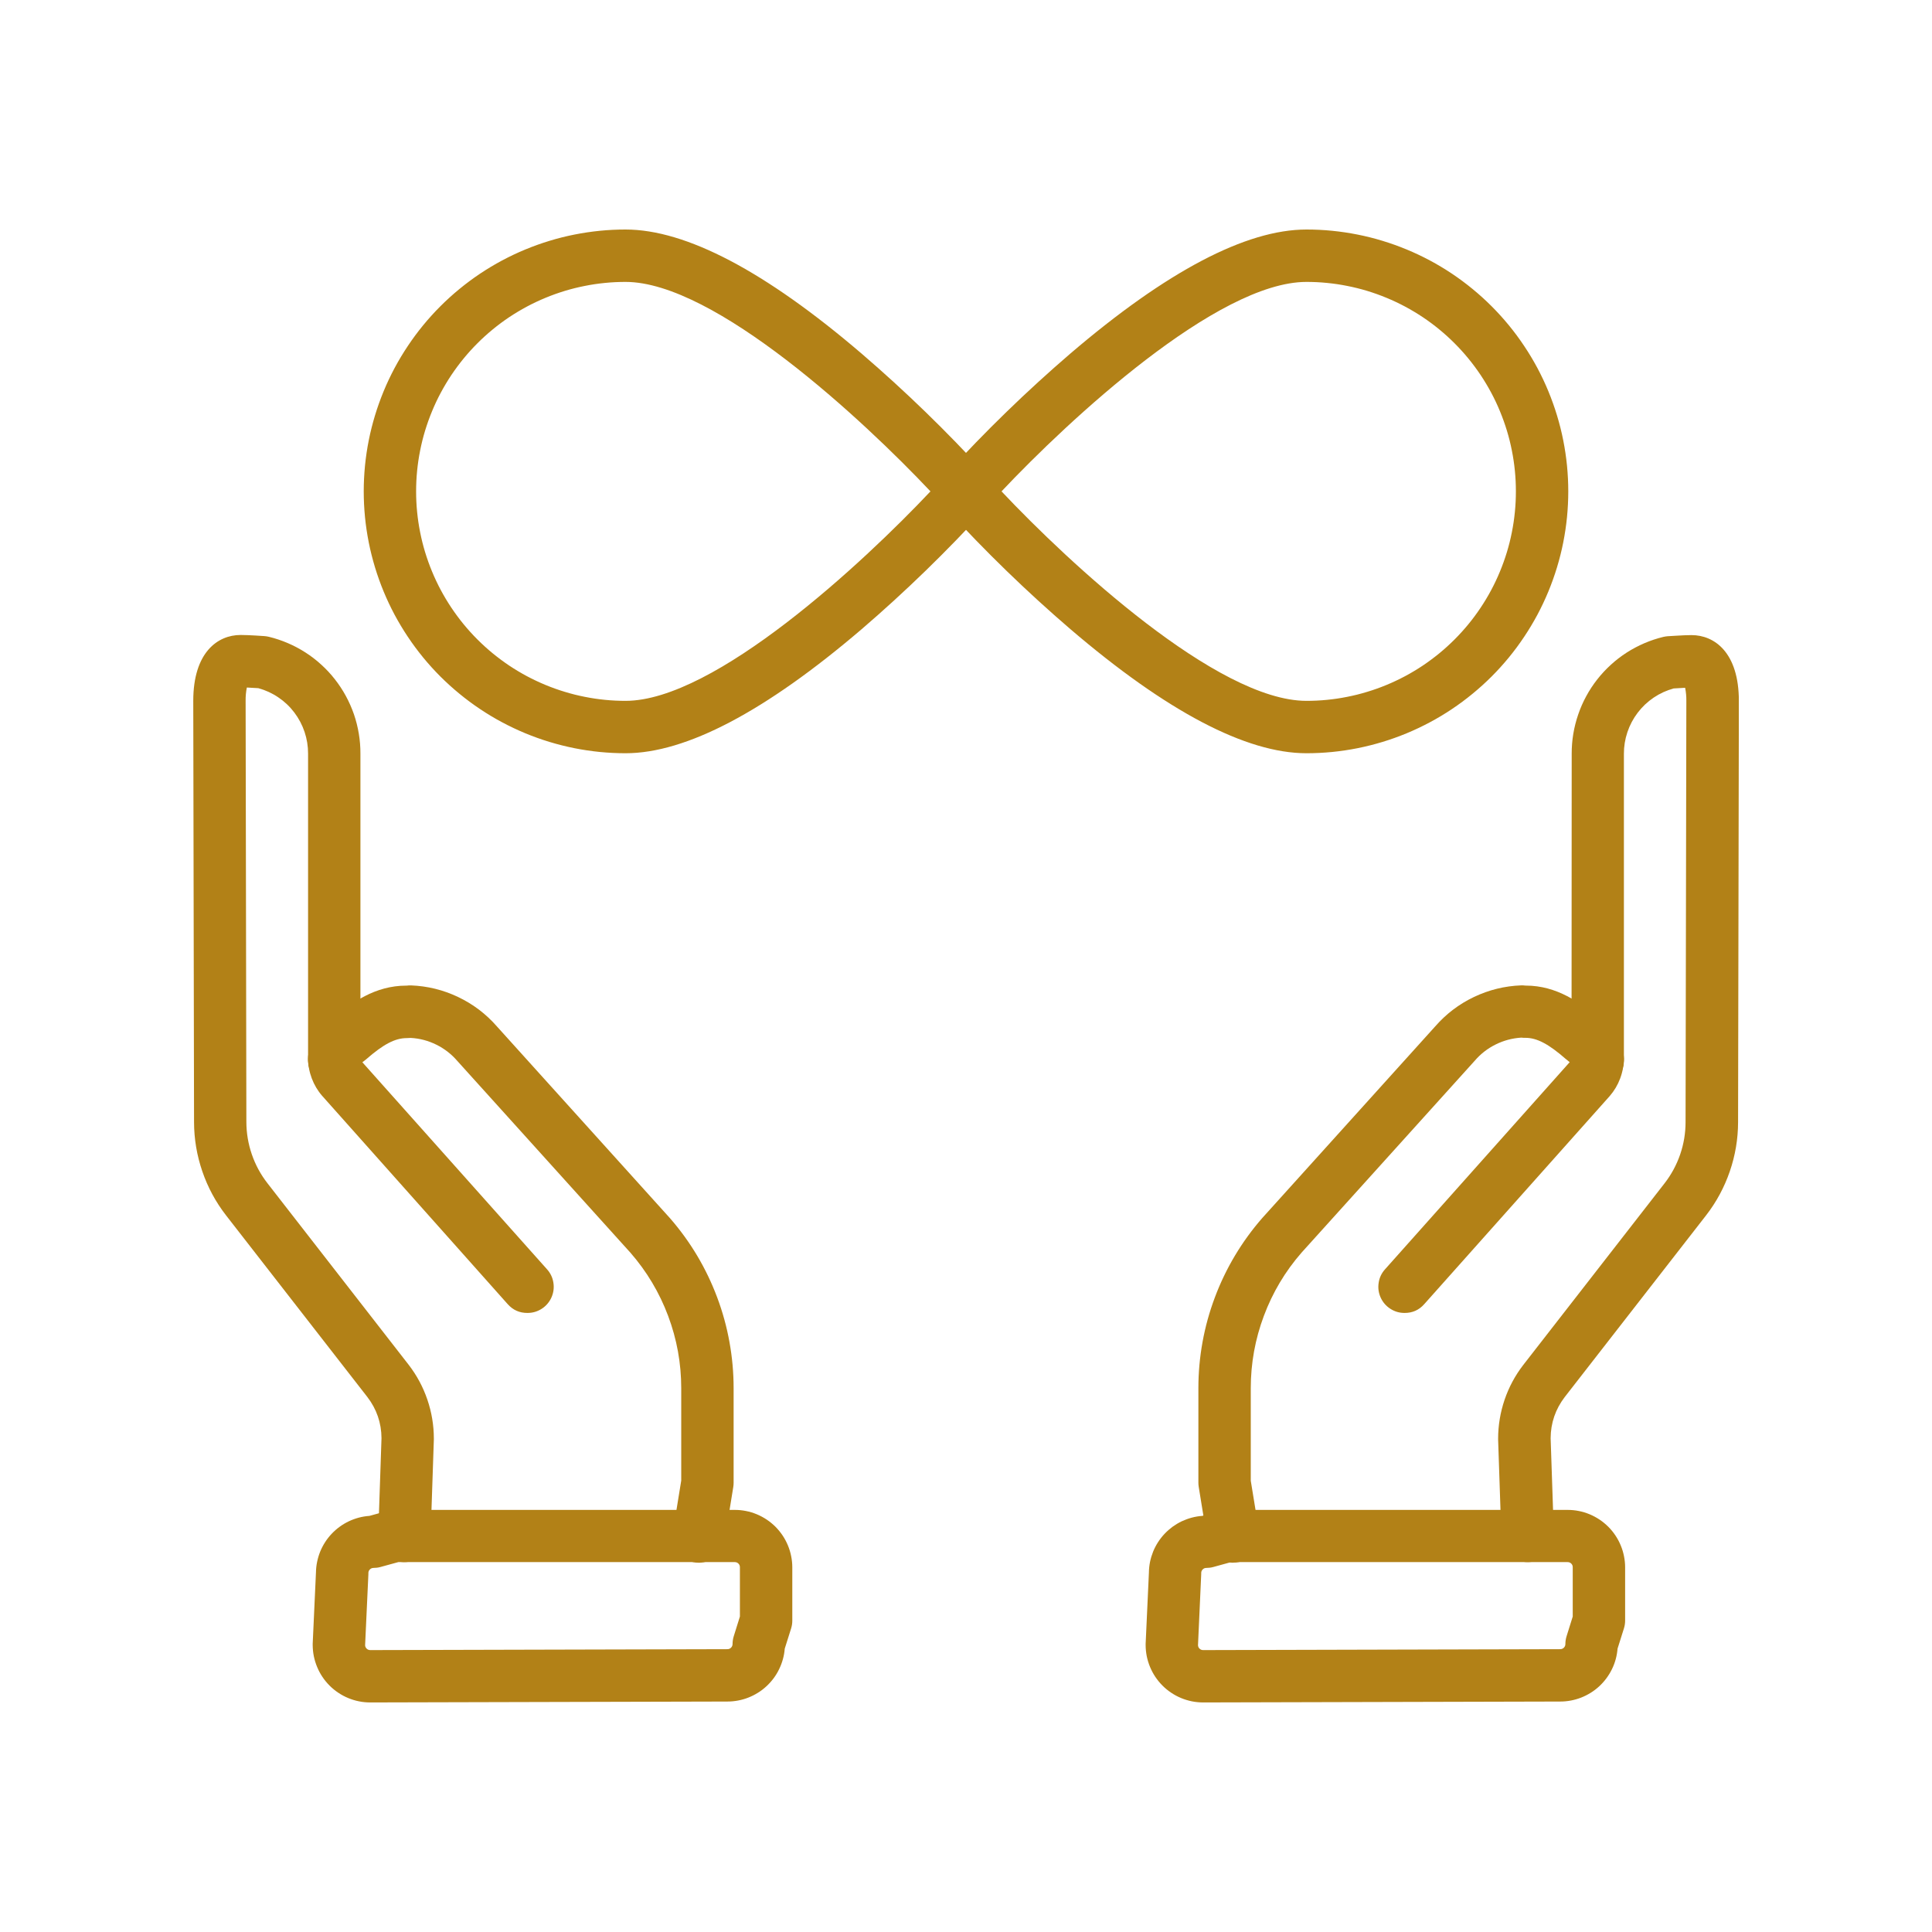
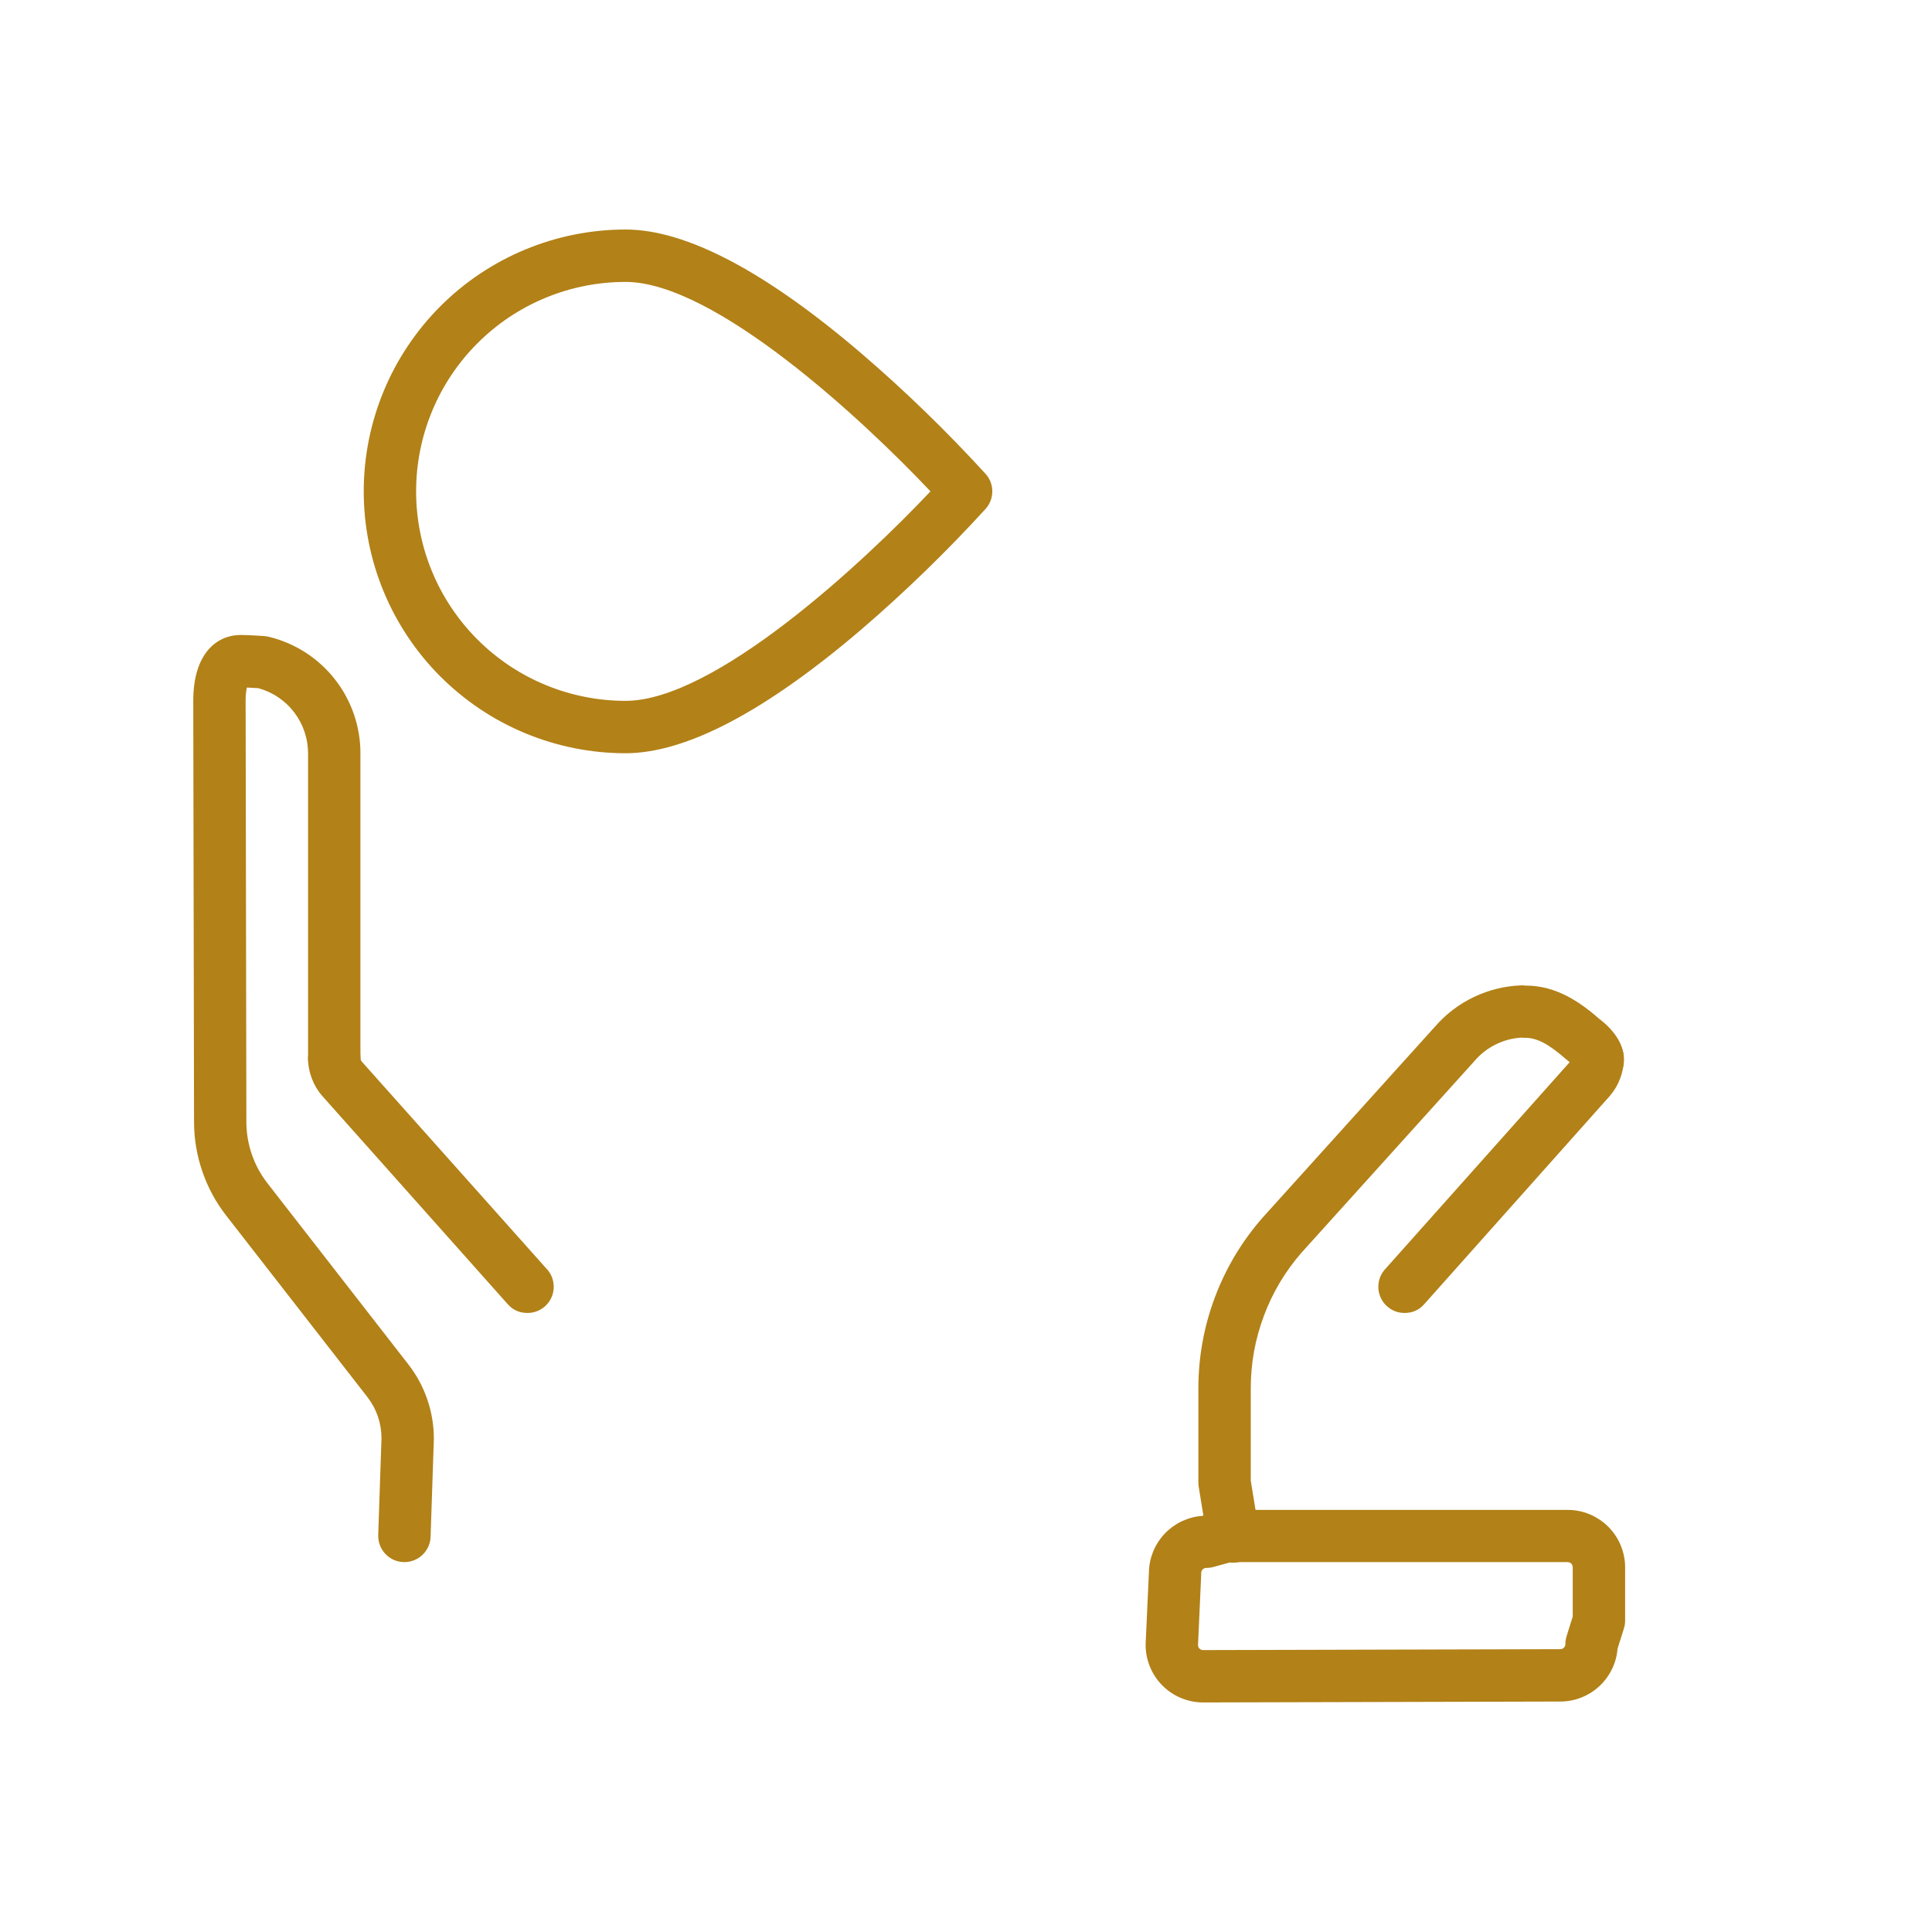
<svg xmlns="http://www.w3.org/2000/svg" width="320" zoomAndPan="magnify" viewBox="0 0 240 240" height="320" preserveAspectRatio="xMidYMid meet" version="1.0">
  <defs>
    <clipPath id="c4414e1f1a">
      <path d="M 38 187 L 99 187 L 99 211.441 L 38 211.441 Z M 38 187 " clip-rule="nonzero" />
    </clipPath>
    <clipPath id="6f9a10d6a9">
-       <path d="M 186 78 L 216 78 L 216 195 L 186 195 Z M 186 78 " clip-rule="nonzero" />
+       <path d="M 186 78 L 216 78 L 216 195 Z M 186 78 " clip-rule="nonzero" />
    </clipPath>
    <clipPath id="963a4dd1f8">
      <path d="M 142 187 L 202 187 L 202 211.441 L 142 211.441 Z M 142 187 " clip-rule="nonzero" />
    </clipPath>
    <clipPath id="a6a5aca6fc">
      <path d="M 45 28.441 L 124 28.441 L 124 94 L 45 94 Z M 45 28.441 " clip-rule="nonzero" />
    </clipPath>
    <clipPath id="89ab03334b">
-       <path d="M 116 28.441 L 195 28.441 L 195 94 L 116 94 Z M 116 28.441 " clip-rule="nonzero" />
-     </clipPath>
+       </clipPath>
  </defs>
  <path fill="#b28117" d="M 50.238 194.051 L 50.129 194.051 C 49.695 194.035 49.285 193.938 48.891 193.762 C 48.5 193.582 48.156 193.336 47.859 193.02 C 47.566 192.703 47.344 192.344 47.191 191.941 C 47.039 191.535 46.973 191.117 46.984 190.688 L 47.391 178.66 C 47.379 176.758 46.793 175.051 45.633 173.539 L 28.078 150.973 C 26.793 149.316 25.812 147.496 25.133 145.512 C 24.453 143.527 24.109 141.488 24.105 139.391 L 24.008 87.062 C 24.008 81.031 27.047 78.879 29.891 78.879 C 30.93 78.879 32.672 79.008 32.867 79.02 C 33.043 79.035 33.219 79.062 33.387 79.102 C 34.195 79.297 34.98 79.559 35.746 79.887 C 36.512 80.215 37.242 80.602 37.941 81.051 C 38.641 81.5 39.297 82.004 39.91 82.566 C 40.527 83.125 41.09 83.73 41.602 84.387 C 42.113 85.039 42.57 85.73 42.965 86.461 C 43.363 87.191 43.695 87.949 43.969 88.734 C 44.238 89.523 44.438 90.324 44.574 91.145 C 44.711 91.965 44.777 92.789 44.773 93.621 L 44.773 131.57 C 44.773 132.004 44.691 132.418 44.527 132.816 C 44.359 133.215 44.125 133.566 43.82 133.871 C 43.516 134.176 43.164 134.41 42.766 134.574 C 42.367 134.742 41.953 134.824 41.52 134.824 C 41.09 134.824 40.676 134.742 40.277 134.574 C 39.879 134.41 39.527 134.176 39.219 133.871 C 38.914 133.566 38.68 133.215 38.516 132.816 C 38.352 132.418 38.27 132.004 38.27 131.57 L 38.27 93.621 C 38.273 92.699 38.129 91.801 37.836 90.926 C 37.543 90.051 37.117 89.246 36.559 88.508 C 36.004 87.773 35.34 87.148 34.578 86.633 C 33.812 86.113 32.984 85.734 32.094 85.488 C 31.723 85.461 31.168 85.43 30.664 85.406 C 30.555 85.949 30.504 86.504 30.512 87.059 L 30.605 139.367 C 30.609 140.742 30.832 142.082 31.277 143.383 C 31.723 144.684 32.367 145.879 33.211 146.969 L 50.766 169.539 C 51.777 170.852 52.551 172.289 53.086 173.859 C 53.621 175.426 53.891 177.035 53.895 178.691 C 53.895 178.73 53.895 178.766 53.895 178.801 L 53.488 190.891 C 53.477 191.312 53.383 191.719 53.215 192.105 C 53.043 192.492 52.809 192.836 52.504 193.129 C 52.199 193.426 51.852 193.652 51.461 193.809 C 51.07 193.969 50.66 194.051 50.238 194.051 Z M 50.238 194.051 " fill-opacity="1" fill-rule="nonzero" />
-   <path fill="#b28117" d="M 86.797 194.129 C 86.559 194.129 86.328 194.102 86.098 194.051 C 85.867 194 85.645 193.926 85.43 193.828 C 85.215 193.73 85.012 193.609 84.824 193.465 C 84.637 193.324 84.465 193.164 84.312 192.984 C 84.16 192.805 84.027 192.609 83.918 192.402 C 83.809 192.191 83.719 191.977 83.656 191.746 C 83.594 191.52 83.555 191.289 83.543 191.051 C 83.531 190.816 83.543 190.582 83.582 190.352 L 84.625 183.922 L 84.625 172.449 C 84.625 169.355 84.082 166.359 82.996 163.461 C 81.91 160.566 80.348 157.949 78.316 155.617 L 56.859 131.848 L 56.812 131.797 C 56.082 130.949 55.215 130.273 54.211 129.777 C 53.203 129.277 52.145 128.996 51.023 128.934 C 50.836 128.949 50.668 128.957 50.523 128.957 C 49.074 128.957 47.617 129.727 45.477 131.598 C 45.402 131.66 45.332 131.723 45.254 131.777 C 45.074 131.902 44.906 132.043 44.75 132.195 C 44.695 132.605 44.566 132.988 44.367 133.348 C 44.168 133.707 43.91 134.02 43.59 134.281 C 43.273 134.543 42.918 134.738 42.523 134.863 C 42.133 134.988 41.73 135.039 41.32 135.016 C 40.91 134.988 40.52 134.887 40.145 134.715 C 39.773 134.539 39.445 134.301 39.16 134.004 C 38.879 133.703 38.66 133.363 38.508 132.98 C 38.352 132.598 38.273 132.203 38.273 131.789 L 38.273 131.586 C 38.273 129.176 40.305 127.355 41.289 126.598 C 43.668 124.527 46.605 122.438 50.469 122.438 L 50.52 122.438 C 50.695 122.414 50.875 122.406 51.051 122.41 C 53.105 122.488 55.059 122.969 56.914 123.855 C 58.77 124.738 60.375 125.957 61.727 127.504 L 83.176 151.27 L 83.215 151.312 C 84.48 152.766 85.609 154.316 86.598 155.973 C 87.582 157.629 88.414 159.359 89.09 161.164 C 89.766 162.969 90.277 164.82 90.617 166.715 C 90.961 168.613 91.133 170.523 91.133 172.449 L 91.133 184.207 C 91.133 184.379 91.117 184.555 91.09 184.727 L 90.004 191.414 C 89.941 191.793 89.812 192.152 89.625 192.484 C 89.434 192.82 89.191 193.109 88.898 193.359 C 88.602 193.605 88.277 193.797 87.914 193.93 C 87.555 194.062 87.18 194.129 86.797 194.129 Z M 86.797 194.129 " fill-opacity="1" fill-rule="nonzero" />
  <path fill="#b28117" d="M 65.516 163.098 C 64.539 163.102 63.727 162.742 63.074 162.012 L 40.066 136.18 L 40.035 136.148 C 39.469 135.5 39.035 134.77 38.73 133.961 C 38.426 133.156 38.273 132.32 38.273 131.457 C 38.273 131.027 38.355 130.609 38.52 130.211 C 38.684 129.812 38.918 129.461 39.227 129.156 C 39.531 128.852 39.883 128.617 40.281 128.453 C 40.68 128.285 41.094 128.203 41.523 128.203 C 41.957 128.203 42.371 128.285 42.77 128.453 C 43.168 128.617 43.52 128.852 43.824 129.156 C 44.129 129.461 44.363 129.812 44.531 130.211 C 44.695 130.609 44.777 131.027 44.777 131.457 C 44.777 131.609 44.828 131.746 44.93 131.863 L 67.953 157.676 C 68.383 158.152 68.648 158.711 68.746 159.348 C 68.844 159.984 68.762 160.594 68.5 161.18 C 68.234 161.766 67.832 162.234 67.293 162.582 C 66.75 162.93 66.156 163.102 65.516 163.098 Z M 65.516 163.098 " fill-opacity="1" fill-rule="nonzero" />
  <g clip-path="url(#c4414e1f1a)">
-     <path fill="#b28117" d="M 45.996 211.484 C 45.527 211.484 45.062 211.441 44.605 211.348 C 44.145 211.258 43.695 211.121 43.262 210.941 C 42.828 210.762 42.418 210.543 42.027 210.281 C 41.637 210.023 41.277 209.727 40.945 209.395 C 40.613 209.062 40.316 208.703 40.055 208.312 C 39.793 207.922 39.574 207.512 39.395 207.078 C 39.215 206.645 39.078 206.199 38.984 205.738 C 38.891 205.277 38.848 204.812 38.844 204.344 C 38.844 204.297 38.844 204.246 38.844 204.199 L 39.25 195.328 C 39.258 194.883 39.305 194.445 39.395 194.012 C 39.484 193.574 39.613 193.152 39.777 192.742 C 39.945 192.332 40.148 191.941 40.391 191.566 C 40.629 191.195 40.902 190.848 41.207 190.527 C 41.512 190.203 41.844 189.914 42.203 189.652 C 42.562 189.391 42.941 189.168 43.34 188.977 C 43.742 188.789 44.156 188.637 44.586 188.523 C 45.016 188.41 45.449 188.34 45.891 188.309 L 48.172 187.68 C 48.457 187.602 48.746 187.562 49.039 187.566 L 91.281 187.566 C 91.75 187.566 92.215 187.609 92.672 187.703 C 93.133 187.793 93.578 187.93 94.012 188.109 C 94.445 188.289 94.855 188.512 95.246 188.77 C 95.637 189.031 95.996 189.328 96.328 189.656 C 96.66 189.988 96.953 190.352 97.215 190.738 C 97.477 191.129 97.695 191.539 97.875 191.973 C 98.055 192.406 98.191 192.852 98.281 193.312 C 98.375 193.773 98.422 194.234 98.422 194.703 L 98.422 201.32 C 98.422 201.652 98.375 201.977 98.273 202.297 L 97.484 204.801 C 97.449 205.242 97.375 205.68 97.254 206.109 C 97.137 206.539 96.98 206.953 96.785 207.352 C 96.594 207.754 96.363 208.129 96.098 208.488 C 95.832 208.844 95.535 209.172 95.207 209.477 C 94.883 209.777 94.531 210.047 94.152 210.281 C 93.777 210.516 93.379 210.715 92.965 210.879 C 92.551 211.043 92.125 211.164 91.688 211.246 C 91.254 211.328 90.812 211.371 90.367 211.371 Z M 45.355 204.387 C 45.367 204.555 45.434 204.695 45.559 204.812 C 45.684 204.926 45.828 204.98 45.996 204.98 L 90.359 204.867 C 90.535 204.867 90.688 204.805 90.812 204.68 C 90.938 204.555 91 204.406 91 204.227 C 91.004 203.895 91.051 203.57 91.152 203.25 L 91.914 200.812 L 91.914 194.684 C 91.914 194.508 91.855 194.359 91.73 194.234 C 91.605 194.113 91.457 194.051 91.281 194.051 L 49.477 194.051 L 47.258 194.66 C 46.977 194.738 46.688 194.773 46.395 194.773 C 46.223 194.773 46.07 194.836 45.949 194.961 C 45.824 195.082 45.762 195.234 45.762 195.406 C 45.762 195.457 45.762 195.504 45.762 195.555 Z M 45.355 204.387 " fill-opacity="1" fill-rule="nonzero" />
-   </g>
+     </g>
  <g clip-path="url(#6f9a10d6a9)">
-     <path fill="#b28117" d="M 189.762 194.051 C 189.34 194.051 188.934 193.973 188.543 193.812 C 188.148 193.656 187.805 193.43 187.5 193.137 C 187.195 192.844 186.957 192.504 186.789 192.117 C 186.617 191.73 186.523 191.328 186.508 190.906 L 186.102 178.82 C 186.102 178.781 186.102 178.746 186.102 178.707 C 186.105 177.055 186.375 175.445 186.906 173.879 C 187.441 172.312 188.211 170.875 189.223 169.562 L 206.789 146.98 C 207.629 145.895 208.273 144.699 208.719 143.402 C 209.164 142.102 209.387 140.762 209.387 139.391 L 209.484 87.062 C 209.492 86.516 209.441 85.973 209.332 85.438 C 208.828 85.461 208.273 85.492 207.898 85.523 C 207.012 85.766 206.184 86.148 205.418 86.664 C 204.656 87.18 203.992 87.809 203.434 88.543 C 202.879 89.277 202.453 90.082 202.16 90.957 C 201.867 91.832 201.723 92.73 201.727 93.656 L 201.727 131.586 C 201.727 132.02 201.645 132.434 201.48 132.832 C 201.316 133.23 201.082 133.582 200.773 133.887 C 200.469 134.191 200.117 134.426 199.719 134.594 C 199.32 134.758 198.906 134.84 198.477 134.84 C 198.043 134.84 197.629 134.758 197.23 134.594 C 196.832 134.426 196.48 134.191 196.176 133.887 C 195.871 133.582 195.637 133.23 195.469 132.832 C 195.305 132.434 195.223 132.02 195.223 131.586 L 195.242 93.637 C 195.238 92.809 195.305 91.98 195.441 91.16 C 195.578 90.34 195.781 89.539 196.051 88.754 C 196.32 87.965 196.652 87.207 197.051 86.477 C 197.445 85.746 197.902 85.055 198.414 84.402 C 198.926 83.746 199.492 83.141 200.105 82.582 C 200.719 82.02 201.375 81.516 202.074 81.066 C 202.773 80.617 203.508 80.23 204.27 79.902 C 205.035 79.574 205.82 79.312 206.629 79.117 C 206.801 79.078 206.973 79.051 207.148 79.035 C 207.344 79.035 209.086 78.895 210.125 78.895 C 212.973 78.895 216.008 81.047 216.008 87.074 L 215.91 139.398 C 215.906 141.492 215.562 143.531 214.883 145.512 C 214.203 147.492 213.223 149.312 211.941 150.969 L 194.375 173.547 C 193.223 175.059 192.637 176.762 192.625 178.66 L 193.031 190.688 C 193.047 191.117 192.977 191.535 192.824 191.941 C 192.676 192.344 192.449 192.703 192.156 193.02 C 191.863 193.336 191.516 193.582 191.125 193.762 C 190.73 193.938 190.32 194.035 189.887 194.051 Z M 189.762 194.051 " fill-opacity="1" fill-rule="nonzero" />
-   </g>
+     </g>
  <path fill="#b28117" d="M 153.203 194.129 C 152.816 194.125 152.445 194.059 152.082 193.926 C 151.719 193.793 151.391 193.602 151.098 193.352 C 150.805 193.102 150.562 192.809 150.371 192.473 C 150.184 192.133 150.059 191.777 149.996 191.395 L 148.91 184.707 C 148.883 184.535 148.867 184.359 148.867 184.188 L 148.867 172.449 C 148.867 170.523 149.039 168.609 149.383 166.711 C 149.727 164.816 150.238 162.965 150.918 161.16 C 151.594 159.355 152.426 157.625 153.414 155.969 C 154.406 154.312 155.535 152.758 156.801 151.309 L 156.84 151.266 L 178.293 127.496 C 179.645 125.949 181.246 124.734 183.102 123.848 C 184.957 122.965 186.91 122.484 188.965 122.406 C 189.145 122.402 189.324 122.41 189.5 122.434 L 189.543 122.434 C 193.379 122.434 196.328 124.527 198.711 126.602 C 199.711 127.359 201.727 129.18 201.727 131.59 L 201.727 131.793 C 201.727 132.207 201.648 132.602 201.492 132.984 C 201.34 133.367 201.121 133.707 200.84 134.008 C 200.555 134.305 200.227 134.543 199.855 134.719 C 199.48 134.891 199.09 134.992 198.68 135.02 C 198.27 135.043 197.867 134.992 197.477 134.867 C 197.082 134.742 196.727 134.547 196.41 134.285 C 196.09 134.023 195.832 133.715 195.633 133.352 C 195.434 132.992 195.305 132.609 195.25 132.199 C 195.09 132.031 194.918 131.875 194.734 131.734 C 194.664 131.684 194.59 131.621 194.523 131.566 C 192.383 129.691 190.926 128.922 189.496 128.922 L 189.469 128.922 C 189.312 128.922 189.156 128.922 188.98 128.898 C 187.859 128.969 186.793 129.25 185.785 129.754 C 184.777 130.254 183.91 130.934 183.18 131.789 L 183.137 131.836 L 161.684 155.605 C 159.648 157.938 158.09 160.555 157.004 163.457 C 155.918 166.355 155.375 169.355 155.375 172.449 L 155.375 183.941 L 156.418 190.34 C 156.457 190.574 156.469 190.809 156.457 191.043 C 156.445 191.281 156.406 191.512 156.344 191.738 C 156.281 191.965 156.191 192.184 156.082 192.395 C 155.973 192.602 155.84 192.797 155.688 192.977 C 155.535 193.156 155.363 193.316 155.176 193.457 C 154.988 193.602 154.785 193.723 154.57 193.82 C 154.355 193.918 154.133 193.992 153.902 194.043 C 153.672 194.094 153.441 194.121 153.203 194.117 Z M 153.203 194.129 " fill-opacity="1" fill-rule="nonzero" />
  <path fill="#b28117" d="M 174.484 163.098 C 173.844 163.102 173.254 162.93 172.715 162.582 C 172.176 162.234 171.773 161.766 171.508 161.184 C 171.246 160.598 171.164 159.988 171.262 159.352 C 171.355 158.719 171.617 158.164 172.047 157.684 L 195.059 131.871 C 195.16 131.754 195.211 131.617 195.211 131.465 C 195.211 131.035 195.293 130.617 195.457 130.219 C 195.621 129.82 195.859 129.469 196.164 129.164 C 196.469 128.859 196.82 128.625 197.219 128.461 C 197.617 128.293 198.031 128.211 198.465 128.211 C 198.895 128.211 199.309 128.293 199.707 128.461 C 200.105 128.625 200.457 128.859 200.762 129.164 C 201.066 129.469 201.305 129.82 201.469 130.219 C 201.633 130.617 201.715 131.035 201.715 131.465 C 201.715 132.328 201.566 133.16 201.262 133.969 C 200.961 134.777 200.527 135.508 199.965 136.156 L 199.934 136.191 L 176.926 162.004 C 176.277 162.738 175.465 163.102 174.484 163.098 Z M 174.484 163.098 " fill-opacity="1" fill-rule="nonzero" />
  <g clip-path="url(#963a4dd1f8)">
    <path fill="#b28117" d="M 149.461 211.484 C 148.992 211.484 148.531 211.438 148.07 211.348 C 147.609 211.254 147.164 211.121 146.73 210.941 C 146.297 210.762 145.887 210.543 145.496 210.281 C 145.105 210.02 144.742 209.727 144.414 209.395 C 144.082 209.062 143.785 208.703 143.523 208.312 C 143.262 207.922 143.043 207.512 142.863 207.078 C 142.684 206.645 142.547 206.199 142.453 205.738 C 142.363 205.277 142.316 204.812 142.316 204.344 C 142.316 204.297 142.316 204.246 142.316 204.199 L 142.723 195.328 C 142.727 194.883 142.777 194.445 142.863 194.012 C 142.953 193.578 143.082 193.156 143.246 192.746 C 143.414 192.336 143.617 191.945 143.855 191.574 C 144.098 191.199 144.367 190.852 144.672 190.531 C 144.977 190.211 145.309 189.918 145.664 189.656 C 146.023 189.398 146.402 189.172 146.801 188.98 C 147.203 188.793 147.617 188.641 148.043 188.527 C 148.473 188.414 148.906 188.34 149.348 188.309 L 151.629 187.68 C 151.914 187.602 152.199 187.562 152.492 187.566 L 194.738 187.566 C 195.207 187.566 195.672 187.609 196.133 187.703 C 196.59 187.793 197.035 187.93 197.469 188.109 C 197.902 188.289 198.312 188.512 198.703 188.77 C 199.094 189.031 199.453 189.328 199.785 189.656 C 200.117 189.988 200.414 190.352 200.672 190.738 C 200.934 191.129 201.152 191.539 201.332 191.973 C 201.512 192.406 201.648 192.852 201.738 193.312 C 201.832 193.773 201.879 194.234 201.879 194.703 L 201.879 201.32 C 201.879 201.652 201.828 201.98 201.727 202.297 L 200.938 204.801 C 200.902 205.242 200.828 205.68 200.711 206.109 C 200.594 206.539 200.438 206.953 200.242 207.352 C 200.047 207.75 199.816 208.129 199.551 208.488 C 199.285 208.844 198.992 209.172 198.664 209.477 C 198.336 209.777 197.984 210.047 197.609 210.281 C 197.23 210.516 196.836 210.715 196.422 210.879 C 196.008 211.039 195.582 211.164 195.145 211.246 C 194.711 211.328 194.27 211.371 193.824 211.371 Z M 148.82 204.387 C 148.832 204.555 148.898 204.695 149.02 204.809 C 149.141 204.922 149.285 204.98 149.453 204.98 L 193.816 204.867 C 193.992 204.867 194.145 204.805 194.27 204.68 C 194.395 204.555 194.457 204.406 194.457 204.227 C 194.457 203.895 194.508 203.57 194.609 203.25 L 195.371 200.812 L 195.371 194.684 C 195.371 194.508 195.312 194.359 195.188 194.234 C 195.062 194.113 194.914 194.051 194.738 194.051 L 152.934 194.051 L 150.719 194.66 C 150.438 194.738 150.148 194.773 149.855 194.773 C 149.68 194.773 149.531 194.832 149.406 194.957 C 149.281 195.082 149.219 195.23 149.219 195.406 L 149.219 195.555 Z M 148.82 204.387 " fill-opacity="1" fill-rule="nonzero" />
  </g>
  <g clip-path="url(#a6a5aca6fc)">
    <path fill="#b28117" d="M 77.711 93.57 C 76.648 93.57 75.586 93.516 74.523 93.414 C 73.465 93.309 72.41 93.152 71.367 92.945 C 70.32 92.734 69.289 92.477 68.27 92.168 C 67.25 91.859 66.25 91.5 65.266 91.094 C 64.281 90.684 63.32 90.23 62.379 89.727 C 61.438 89.227 60.527 88.68 59.641 88.086 C 58.754 87.496 57.902 86.859 57.078 86.184 C 56.254 85.508 55.465 84.797 54.711 84.043 C 53.957 83.289 53.242 82.5 52.566 81.676 C 51.891 80.852 51.258 80 50.668 79.113 C 50.074 78.227 49.527 77.312 49.023 76.375 C 48.523 75.434 48.066 74.473 47.66 73.488 C 47.254 72.504 46.895 71.504 46.586 70.484 C 46.277 69.465 46.016 68.43 45.809 67.387 C 45.602 66.34 45.445 65.289 45.34 64.23 C 45.238 63.168 45.184 62.105 45.184 61.039 C 45.184 59.977 45.238 58.914 45.34 57.852 C 45.445 56.793 45.602 55.738 45.809 54.695 C 46.016 53.648 46.277 52.617 46.586 51.598 C 46.895 50.578 47.254 49.578 47.66 48.594 C 48.066 47.609 48.523 46.645 49.023 45.707 C 49.527 44.766 50.074 43.855 50.668 42.969 C 51.258 42.082 51.891 41.227 52.566 40.406 C 53.242 39.582 53.957 38.793 54.711 38.039 C 55.465 37.285 56.254 36.57 57.078 35.895 C 57.902 35.219 58.754 34.586 59.641 33.992 C 60.527 33.402 61.438 32.855 62.379 32.352 C 63.32 31.852 64.281 31.395 65.266 30.988 C 66.25 30.582 67.25 30.223 68.27 29.914 C 69.289 29.602 70.32 29.344 71.367 29.137 C 72.41 28.93 73.465 28.773 74.523 28.668 C 75.586 28.562 76.648 28.512 77.711 28.512 C 85.215 28.512 95.082 33.699 107.035 43.93 C 112.473 48.602 117.605 53.582 122.441 58.875 C 122.707 59.172 122.91 59.508 123.055 59.879 C 123.195 60.254 123.266 60.641 123.266 61.039 C 123.266 61.441 123.195 61.828 123.055 62.199 C 122.91 62.574 122.707 62.91 122.441 63.207 C 117.609 68.5 112.48 73.48 107.047 78.152 C 95.082 88.379 85.215 93.57 77.711 93.57 Z M 77.711 35.02 C 76.859 35.02 76.012 35.059 75.164 35.145 C 74.312 35.227 73.473 35.352 72.637 35.52 C 71.801 35.684 70.973 35.891 70.16 36.137 C 69.344 36.387 68.543 36.672 67.754 37 C 66.969 37.324 66.199 37.688 65.445 38.09 C 64.695 38.492 63.965 38.93 63.254 39.402 C 62.547 39.875 61.863 40.383 61.203 40.926 C 60.547 41.465 59.914 42.035 59.312 42.641 C 58.711 43.242 58.137 43.871 57.598 44.531 C 57.055 45.191 56.551 45.875 56.074 46.582 C 55.602 47.293 55.164 48.023 54.762 48.773 C 54.359 49.523 53.996 50.293 53.672 51.082 C 53.344 51.871 53.059 52.672 52.809 53.488 C 52.562 54.301 52.355 55.129 52.191 55.965 C 52.023 56.801 51.898 57.641 51.816 58.488 C 51.73 59.34 51.691 60.188 51.691 61.039 C 51.691 61.895 51.73 62.742 51.816 63.59 C 51.898 64.438 52.023 65.281 52.191 66.117 C 52.355 66.953 52.562 67.777 52.809 68.594 C 53.059 69.41 53.344 70.211 53.672 71 C 53.996 71.785 54.359 72.555 54.762 73.309 C 55.164 74.059 55.602 74.789 56.074 75.496 C 56.551 76.207 57.055 76.891 57.598 77.551 C 58.137 78.207 58.711 78.84 59.312 79.441 C 59.914 80.043 60.547 80.617 61.203 81.156 C 61.863 81.695 62.547 82.203 63.254 82.68 C 63.965 83.152 64.695 83.59 65.445 83.992 C 66.199 84.391 66.969 84.758 67.754 85.082 C 68.543 85.41 69.344 85.695 70.16 85.941 C 70.973 86.191 71.801 86.398 72.637 86.562 C 73.473 86.73 74.312 86.855 75.164 86.938 C 76.012 87.023 76.859 87.062 77.711 87.062 C 88.777 87.062 107.215 69.922 115.586 61.039 C 107.215 52.16 88.777 35.02 77.711 35.02 Z M 77.711 35.02 " fill-opacity="1" fill-rule="nonzero" />
  </g>
  <g clip-path="url(#89ab03334b)">
    <path fill="#b28117" d="M 162.289 93.57 C 154.785 93.57 144.918 88.379 132.965 78.152 C 127.527 73.48 122.395 68.5 117.559 63.207 C 117.293 62.91 117.09 62.574 116.945 62.199 C 116.805 61.828 116.734 61.441 116.734 61.039 C 116.734 60.641 116.805 60.254 116.945 59.879 C 117.09 59.508 117.293 59.172 117.559 58.875 C 122.391 53.582 127.52 48.602 132.953 43.93 C 144.918 33.699 154.785 28.512 162.289 28.512 C 163.352 28.512 164.414 28.562 165.477 28.668 C 166.535 28.773 167.59 28.93 168.633 29.137 C 169.68 29.344 170.711 29.602 171.73 29.914 C 172.75 30.223 173.75 30.582 174.734 30.988 C 175.719 31.395 176.68 31.852 177.621 32.352 C 178.562 32.855 179.473 33.402 180.359 33.992 C 181.246 34.586 182.098 35.219 182.922 35.895 C 183.746 36.57 184.535 37.285 185.289 38.039 C 186.043 38.793 186.758 39.582 187.434 40.406 C 188.109 41.227 188.742 42.082 189.332 42.969 C 189.926 43.855 190.473 44.766 190.977 45.707 C 191.477 46.645 191.934 47.609 192.34 48.594 C 192.746 49.578 193.105 50.578 193.414 51.598 C 193.723 52.617 193.984 53.648 194.191 54.695 C 194.398 55.738 194.555 56.793 194.66 57.852 C 194.762 58.914 194.816 59.977 194.816 61.039 C 194.816 62.105 194.762 63.168 194.66 64.23 C 194.555 65.289 194.398 66.34 194.191 67.387 C 193.984 68.43 193.723 69.465 193.414 70.484 C 193.105 71.504 192.746 72.504 192.34 73.488 C 191.934 74.473 191.477 75.434 190.977 76.375 C 190.473 77.312 189.926 78.227 189.332 79.113 C 188.742 80 188.109 80.852 187.434 81.676 C 186.758 82.5 186.043 83.289 185.289 84.043 C 184.535 84.797 183.746 85.508 182.922 86.184 C 182.098 86.859 181.246 87.496 180.359 88.086 C 179.473 88.68 178.562 89.227 177.621 89.727 C 176.68 90.23 175.719 90.684 174.734 91.094 C 173.75 91.5 172.75 91.859 171.73 92.168 C 170.711 92.477 169.68 92.734 168.633 92.945 C 167.59 93.152 166.535 93.309 165.477 93.414 C 164.414 93.516 163.352 93.57 162.289 93.57 Z M 124.414 61.039 C 132.785 69.922 151.223 87.062 162.289 87.062 C 163.141 87.062 163.988 87.023 164.836 86.938 C 165.688 86.855 166.527 86.73 167.363 86.562 C 168.199 86.398 169.027 86.191 169.84 85.941 C 170.656 85.695 171.457 85.41 172.246 85.082 C 173.031 84.758 173.801 84.391 174.555 83.992 C 175.305 83.59 176.035 83.152 176.746 82.68 C 177.453 82.203 178.137 81.695 178.797 81.156 C 179.453 80.617 180.086 80.043 180.688 79.441 C 181.289 78.84 181.863 78.207 182.402 77.551 C 182.945 76.891 183.449 76.207 183.926 75.496 C 184.398 74.789 184.836 74.059 185.238 73.309 C 185.641 72.555 186.004 71.785 186.328 71 C 186.656 70.211 186.941 69.41 187.191 68.594 C 187.438 67.777 187.645 66.953 187.809 66.117 C 187.977 65.281 188.102 64.438 188.184 63.59 C 188.27 62.742 188.309 61.895 188.309 61.039 C 188.309 60.188 188.27 59.34 188.184 58.488 C 188.102 57.641 187.977 56.801 187.809 55.965 C 187.645 55.129 187.438 54.301 187.191 53.488 C 186.941 52.672 186.656 51.871 186.328 51.082 C 186.004 50.293 185.641 49.523 185.238 48.773 C 184.836 48.023 184.398 47.293 183.926 46.582 C 183.449 45.875 182.945 45.191 182.402 44.531 C 181.863 43.871 181.289 43.242 180.688 42.641 C 180.086 42.035 179.453 41.465 178.797 40.926 C 178.137 40.383 177.453 39.875 176.746 39.402 C 176.035 38.93 175.305 38.492 174.555 38.09 C 173.801 37.688 173.031 37.324 172.246 37 C 171.457 36.672 170.656 36.387 169.84 36.137 C 169.027 35.891 168.199 35.684 167.363 35.52 C 166.527 35.352 165.688 35.227 164.836 35.145 C 163.988 35.059 163.141 35.02 162.289 35.02 C 151.223 35.02 132.785 52.16 124.414 61.039 Z M 124.414 61.039 " fill-opacity="1" fill-rule="nonzero" />
  </g>
</svg>